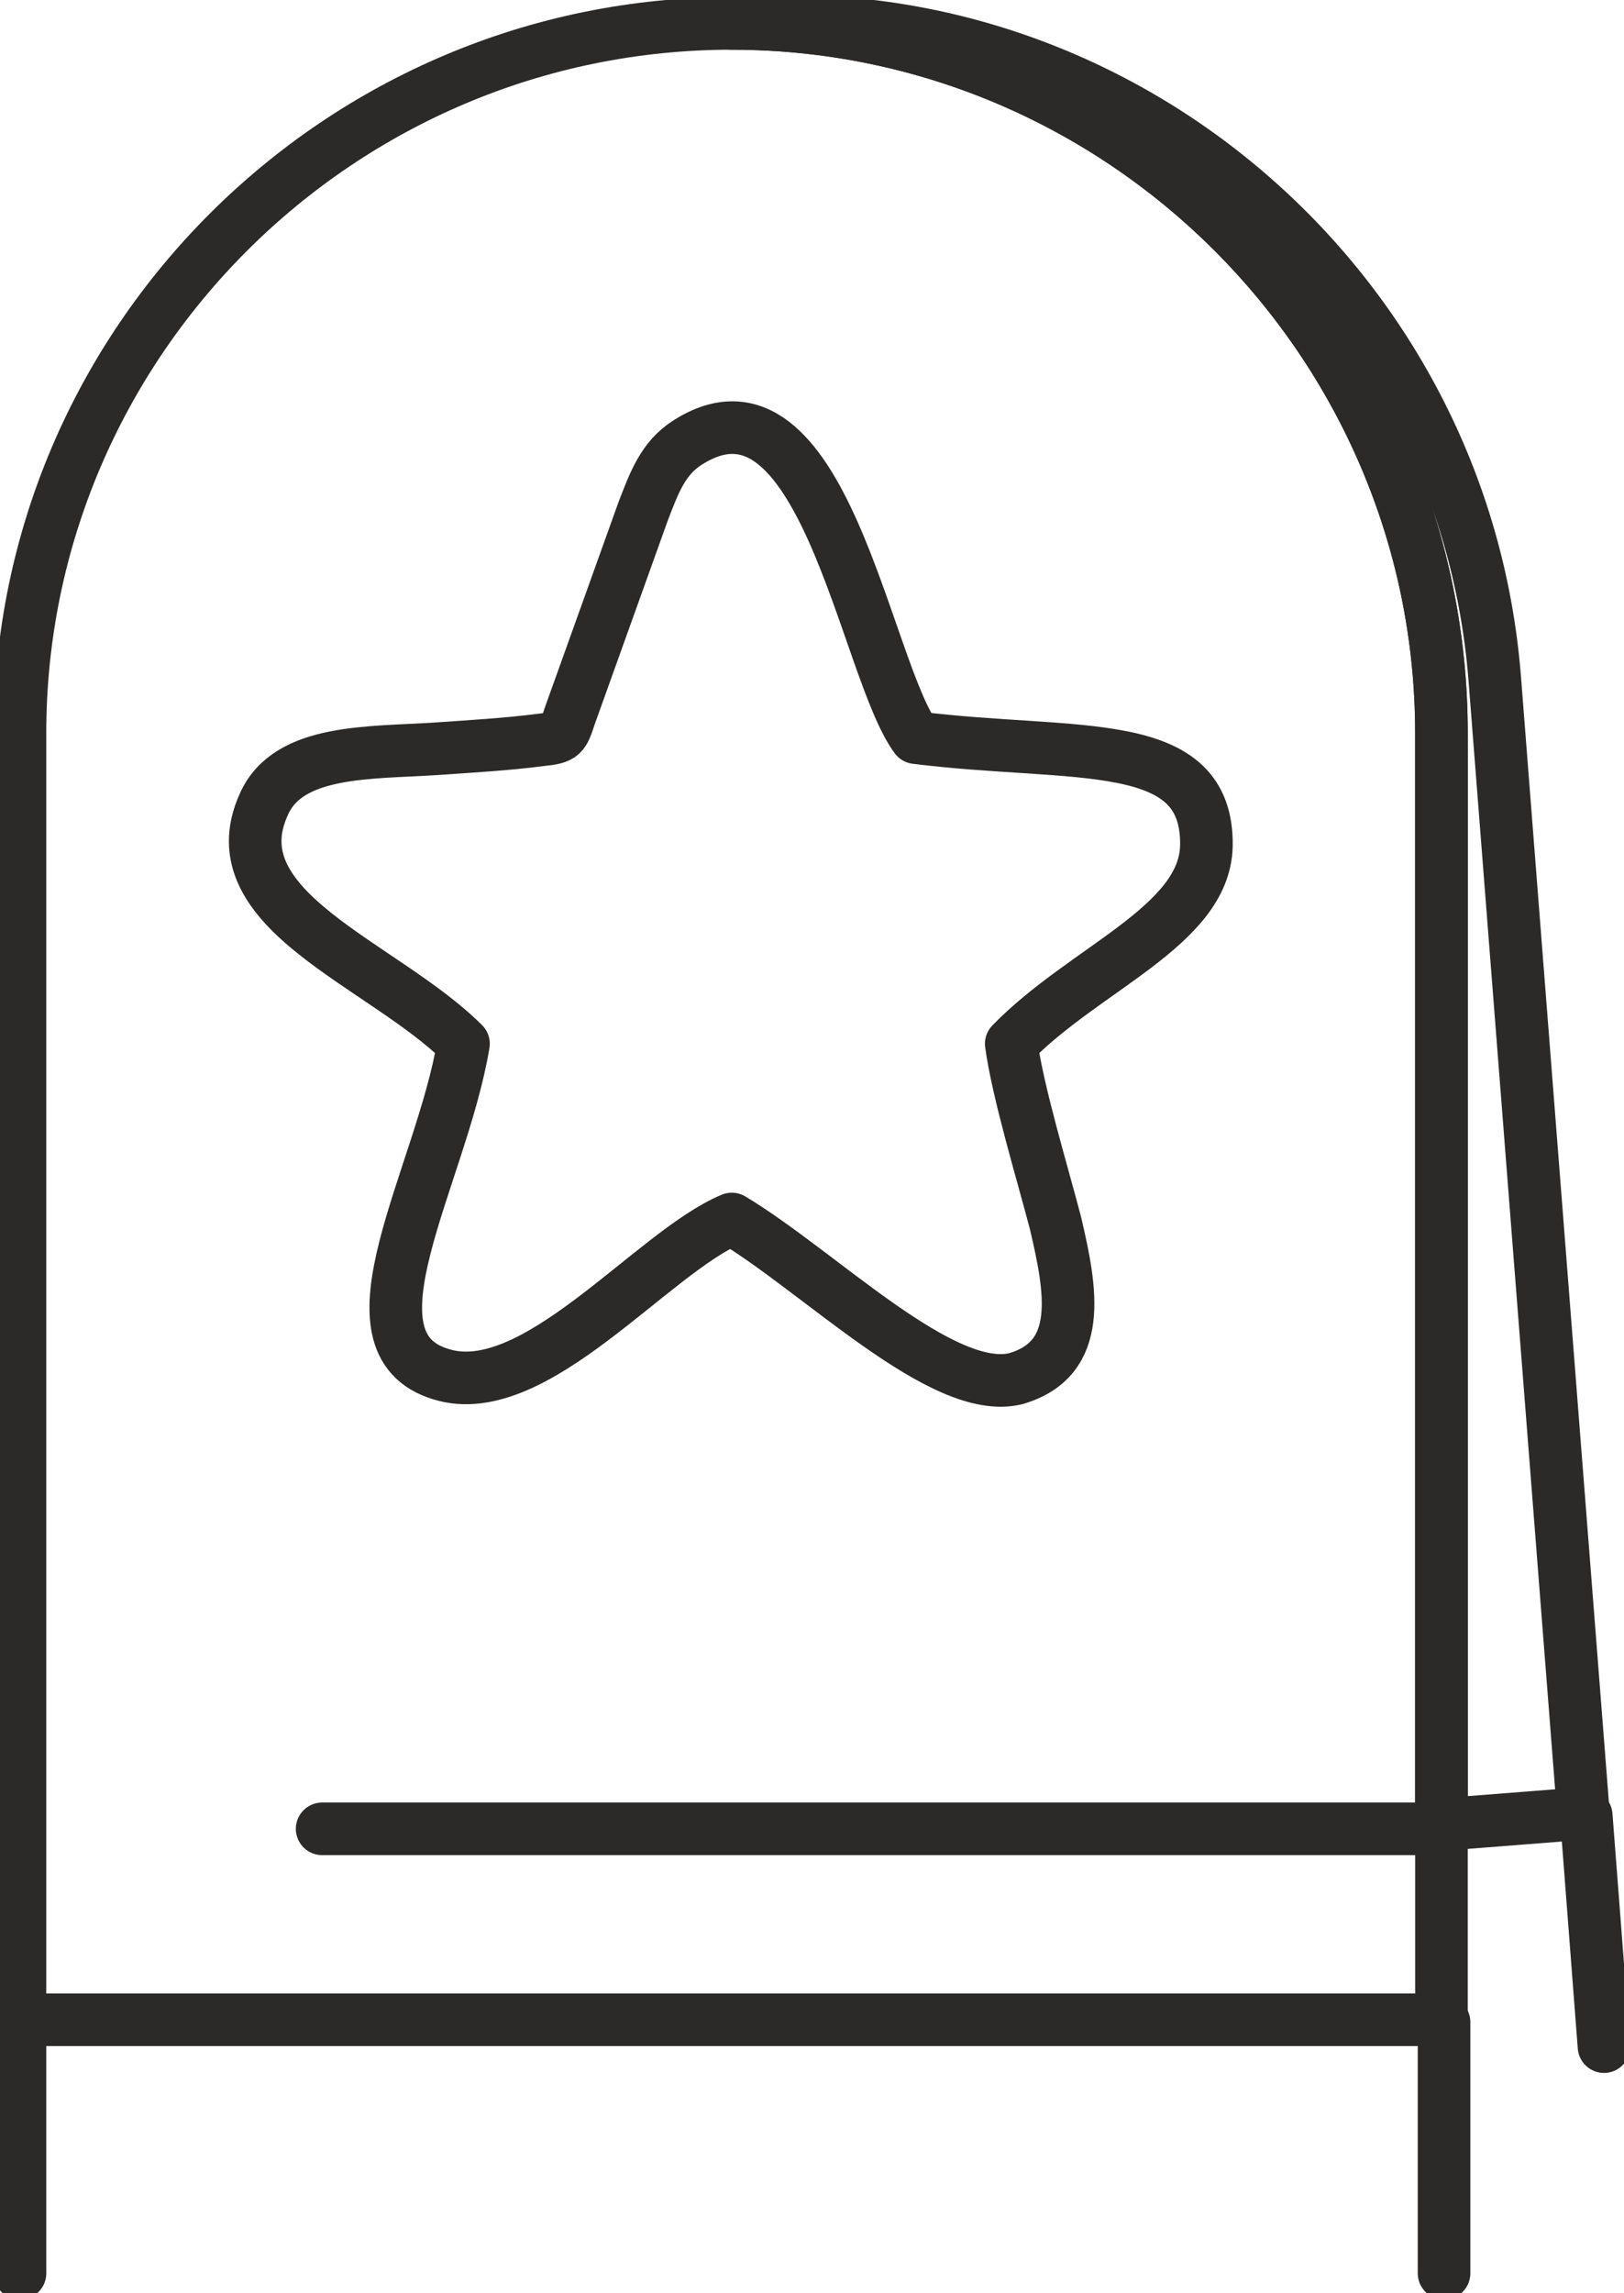
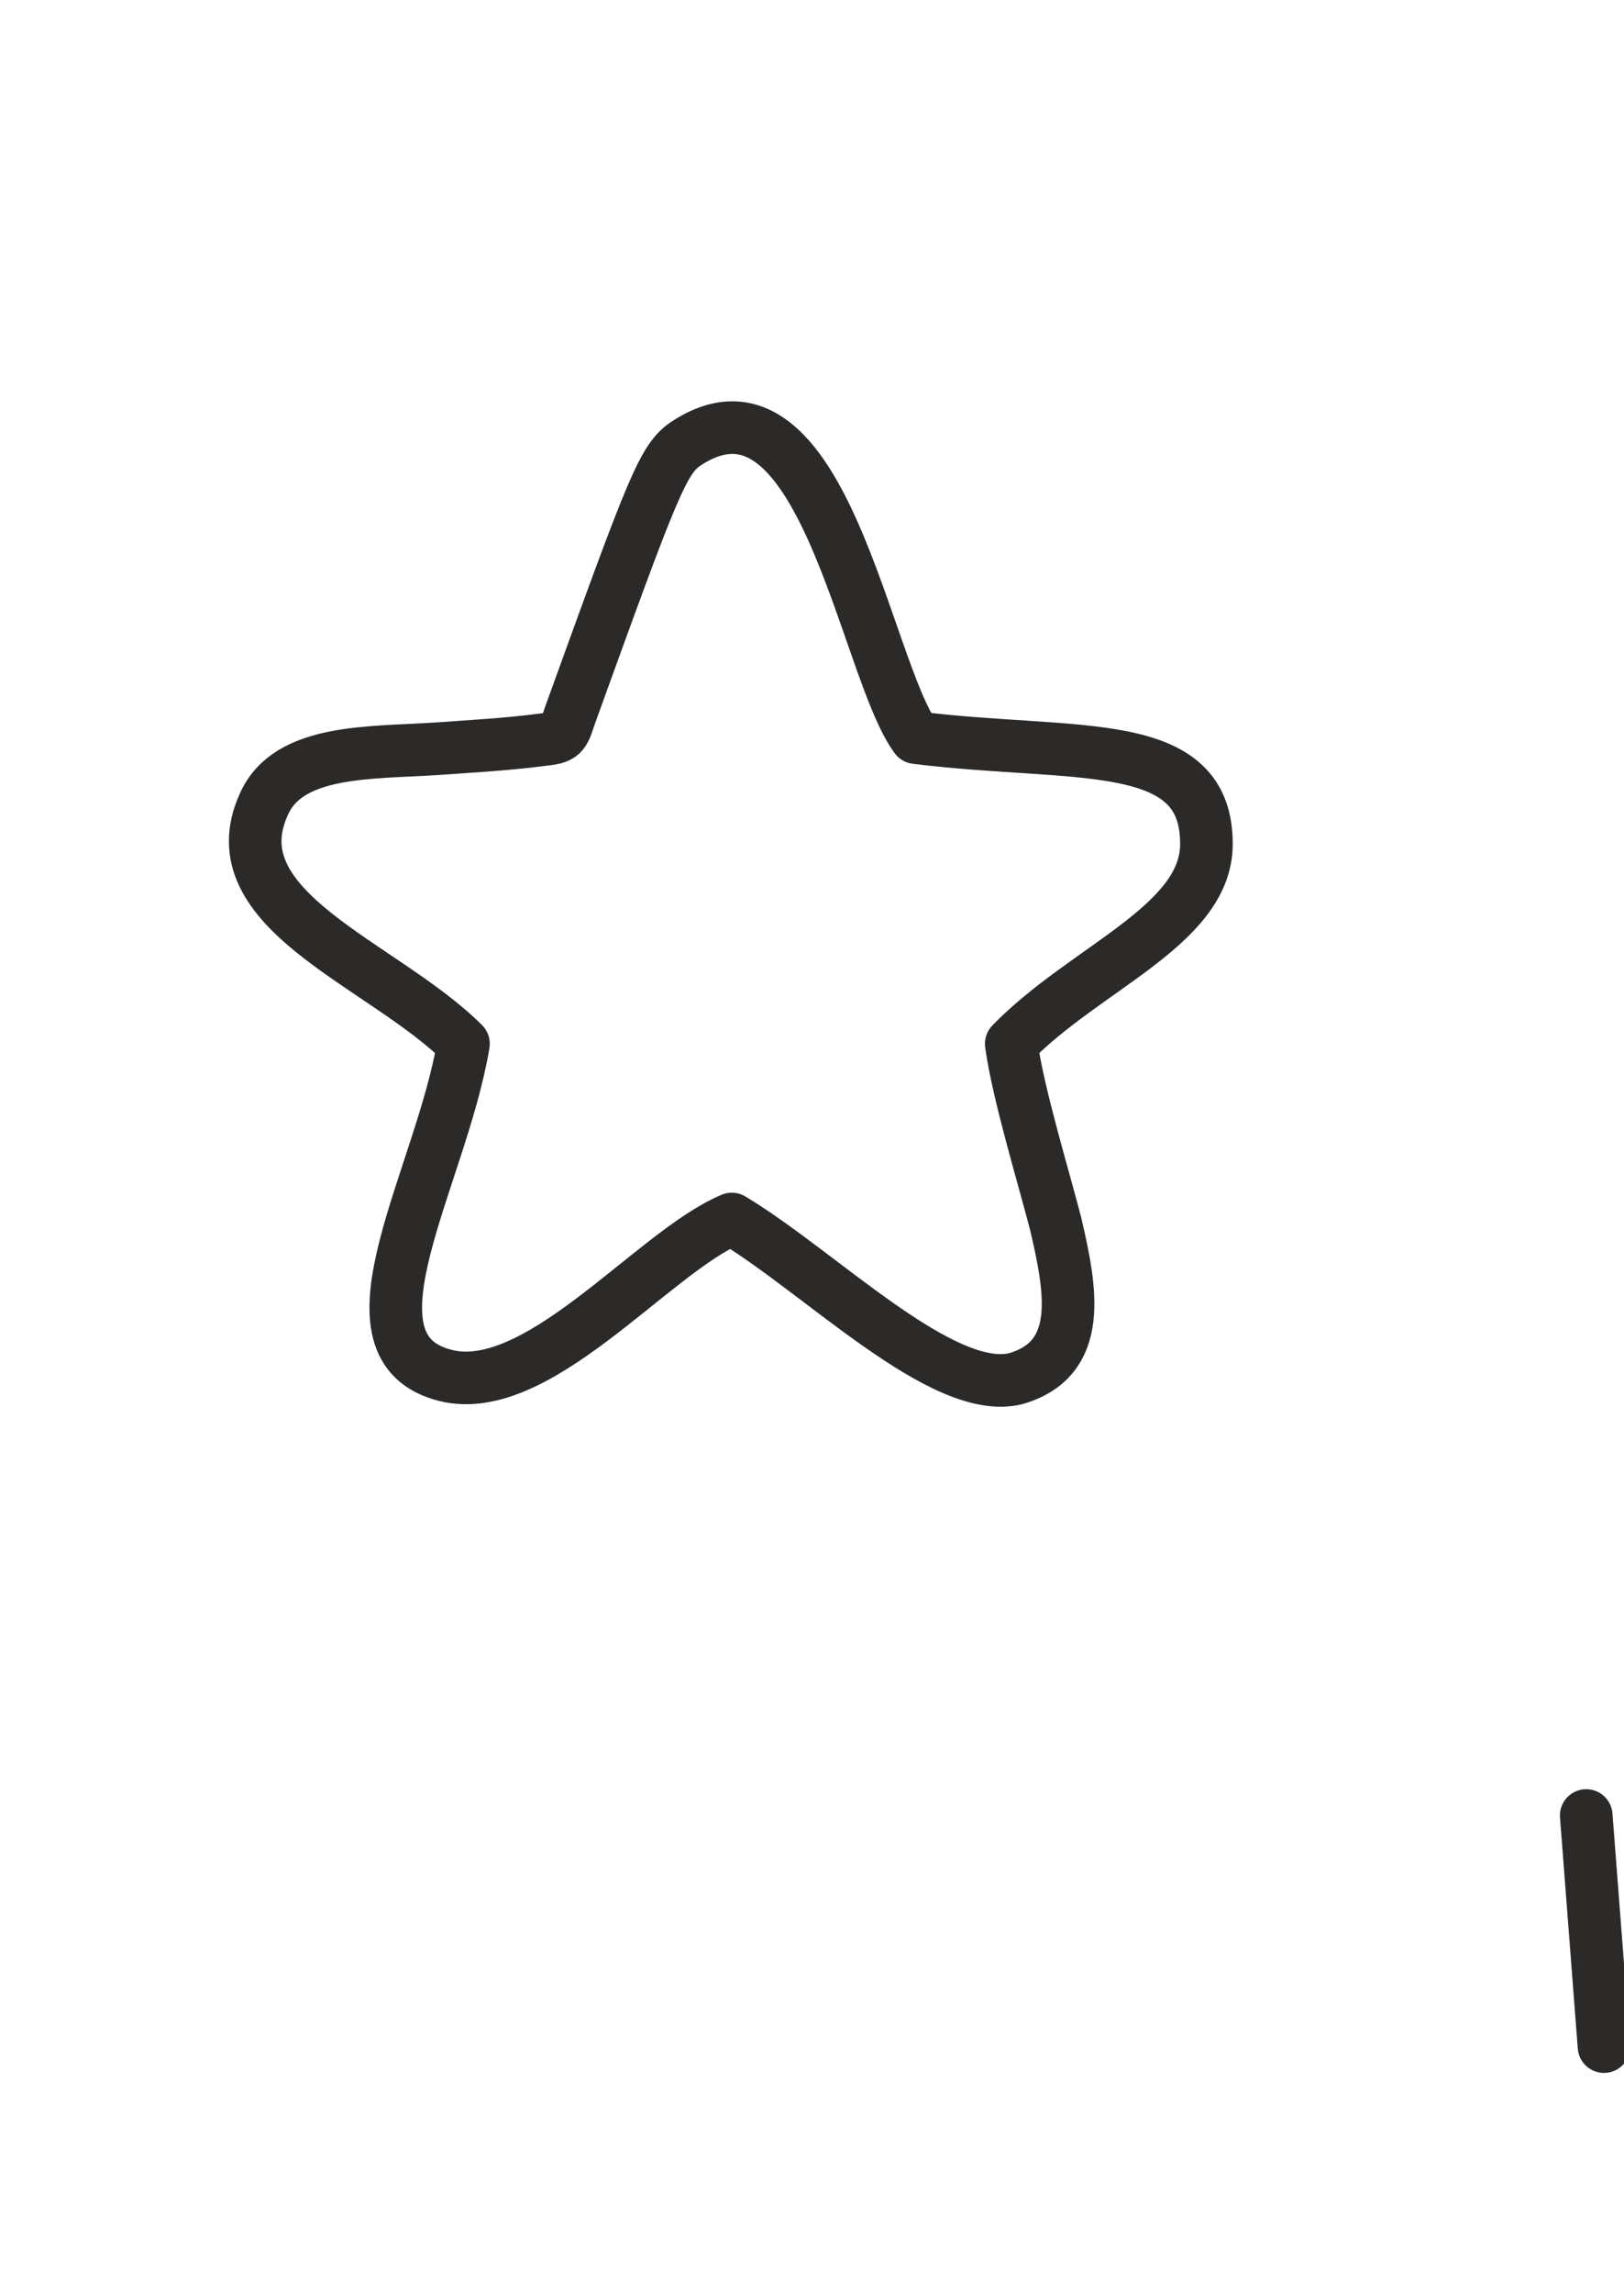
<svg xmlns="http://www.w3.org/2000/svg" viewBox="0 0 247.00 348.71">
-   <path fill="none" stroke="rgb(43, 42, 41)" fill-opacity="1" stroke-width="8" stroke-opacity="1" clip-rule="evenodd" fill-rule="evenodd" stroke-linecap="round" stroke-linejoin="round" stroke-miterlimit="22.926" text-rendering="geometricprecision" class="fil0 str0" id="tSvg4089f99744" title="Path 7" d="M111.305 3.559C170.33 -1.163 222.609 43.696 227.331 103.059C231.828 160.622 236.326 218.186 240.823 275.75C233.627 276.312 226.432 276.874 219.236 277.436C219.236 222.121 219.236 166.806 219.236 111.491C219.236 52.129 170.667 3.559 111.305 3.559Z" />
  <line clip-rule="evenodd" fill-rule="evenodd" stroke-linecap="round" stroke-linejoin="round" stroke-miterlimit="22.926" stroke-width="8" stroke="rgb(43, 42, 41)" text-rendering="geometricprecision" class="fil0 str0" x1="241.256" y1="276.059" x2="243.959" y2="311.2" id="tSvg3a80bc1cd5" title="Line 7" fill="none" fill-opacity="1" stroke-opacity="1" />
-   <path fill="none" stroke="rgb(43, 42, 41)" fill-opacity="1" stroke-width="8" stroke-opacity="1" clip-rule="evenodd" fill-rule="evenodd" stroke-linecap="round" stroke-linejoin="round" stroke-miterlimit="22.926" text-rendering="geometricprecision" class="fil0 str0" id="tSvg367ae7ad2f" title="Path 8" d="M111.305 3.559C111.305 3.559 111.305 3.559 111.305 3.559C170.667 3.559 219.236 52.129 219.236 111.491C219.236 176.7 219.236 241.909 219.236 307.117C147.169 307.117 75.103 307.117 3.036 307.117C3.036 241.909 3.036 176.7 3.036 111.491C3.036 52.129 51.605 3.559 111.305 3.559Z" />
-   <path fill="none" stroke="rgb(43, 42, 41)" fill-opacity="1" stroke-width="8" stroke-opacity="1" clip-rule="evenodd" fill-rule="evenodd" stroke-linecap="round" stroke-linejoin="round" stroke-miterlimit="22.926" text-rendering="geometricprecision" class="fil0 str0" id="tSvgaf2394ac88" title="Path 9" d="M104.559 67.306C125.133 54.152 131.542 101.71 139.299 112.165C163.584 115.201 183.821 111.491 183.484 128.693C183.147 140.835 164.933 147.243 153.803 158.711C154.815 166.131 158.525 178.274 160.548 186.031C162.91 196.15 164.933 206.606 154.477 209.641C143.347 212.34 124.796 193.452 111.305 185.357C99.162 190.416 81.286 213.351 67.12 208.967C51.268 204.245 67.12 178.948 70.493 158.711C58.351 146.569 32.717 138.474 40.137 122.284C43.847 113.852 56.327 114.526 66.445 113.852C71.168 113.515 77.239 113.177 82.298 112.503C85.671 112.165 85.671 111.828 86.683 108.793C90.393 98.449 94.103 88.106 97.813 77.762C99.5 73.378 100.849 69.667 104.559 67.306Z" />
-   <line clip-rule="evenodd" fill-rule="evenodd" stroke-linecap="round" stroke-linejoin="round" stroke-miterlimit="22.926" stroke-width="8" stroke="rgb(43, 42, 41)" text-rendering="geometricprecision" class="fil0 str0" x1="219.631" y1="278.086" x2="48.995" y2="278.086" id="tSvg74d852b51c" title="Line 8" fill="none" fill-opacity="1" stroke-opacity="1" />
-   <line clip-rule="evenodd" fill-rule="evenodd" stroke-linecap="round" stroke-linejoin="round" stroke-miterlimit="22.926" stroke-width="8" stroke="rgb(43, 42, 41)" text-rendering="geometricprecision" class="fil0 str0" x1="3.041" y1="307.483" x2="3.041" y2="345.665" id="tSvg17615454ccc" title="Line 9" fill="none" fill-opacity="1" stroke-opacity="1" />
-   <line clip-rule="evenodd" fill-rule="evenodd" stroke-linecap="round" stroke-linejoin="round" stroke-miterlimit="22.926" stroke-width="8" stroke="rgb(43, 42, 41)" text-rendering="geometricprecision" class="fil0 str0" x1="219.631" y1="307.483" x2="219.631" y2="345.665" id="tSvgcb1b0489ac" title="Line 10" fill="none" fill-opacity="1" stroke-opacity="1" />
+   <path fill="none" stroke="rgb(43, 42, 41)" fill-opacity="1" stroke-width="8" stroke-opacity="1" clip-rule="evenodd" fill-rule="evenodd" stroke-linecap="round" stroke-linejoin="round" stroke-miterlimit="22.926" text-rendering="geometricprecision" class="fil0 str0" id="tSvgaf2394ac88" title="Path 9" d="M104.559 67.306C125.133 54.152 131.542 101.71 139.299 112.165C163.584 115.201 183.821 111.491 183.484 128.693C183.147 140.835 164.933 147.243 153.803 158.711C154.815 166.131 158.525 178.274 160.548 186.031C162.91 196.15 164.933 206.606 154.477 209.641C143.347 212.34 124.796 193.452 111.305 185.357C99.162 190.416 81.286 213.351 67.12 208.967C51.268 204.245 67.12 178.948 70.493 158.711C58.351 146.569 32.717 138.474 40.137 122.284C43.847 113.852 56.327 114.526 66.445 113.852C71.168 113.515 77.239 113.177 82.298 112.503C85.671 112.165 85.671 111.828 86.683 108.793C99.5 73.378 100.849 69.667 104.559 67.306Z" />
</svg>